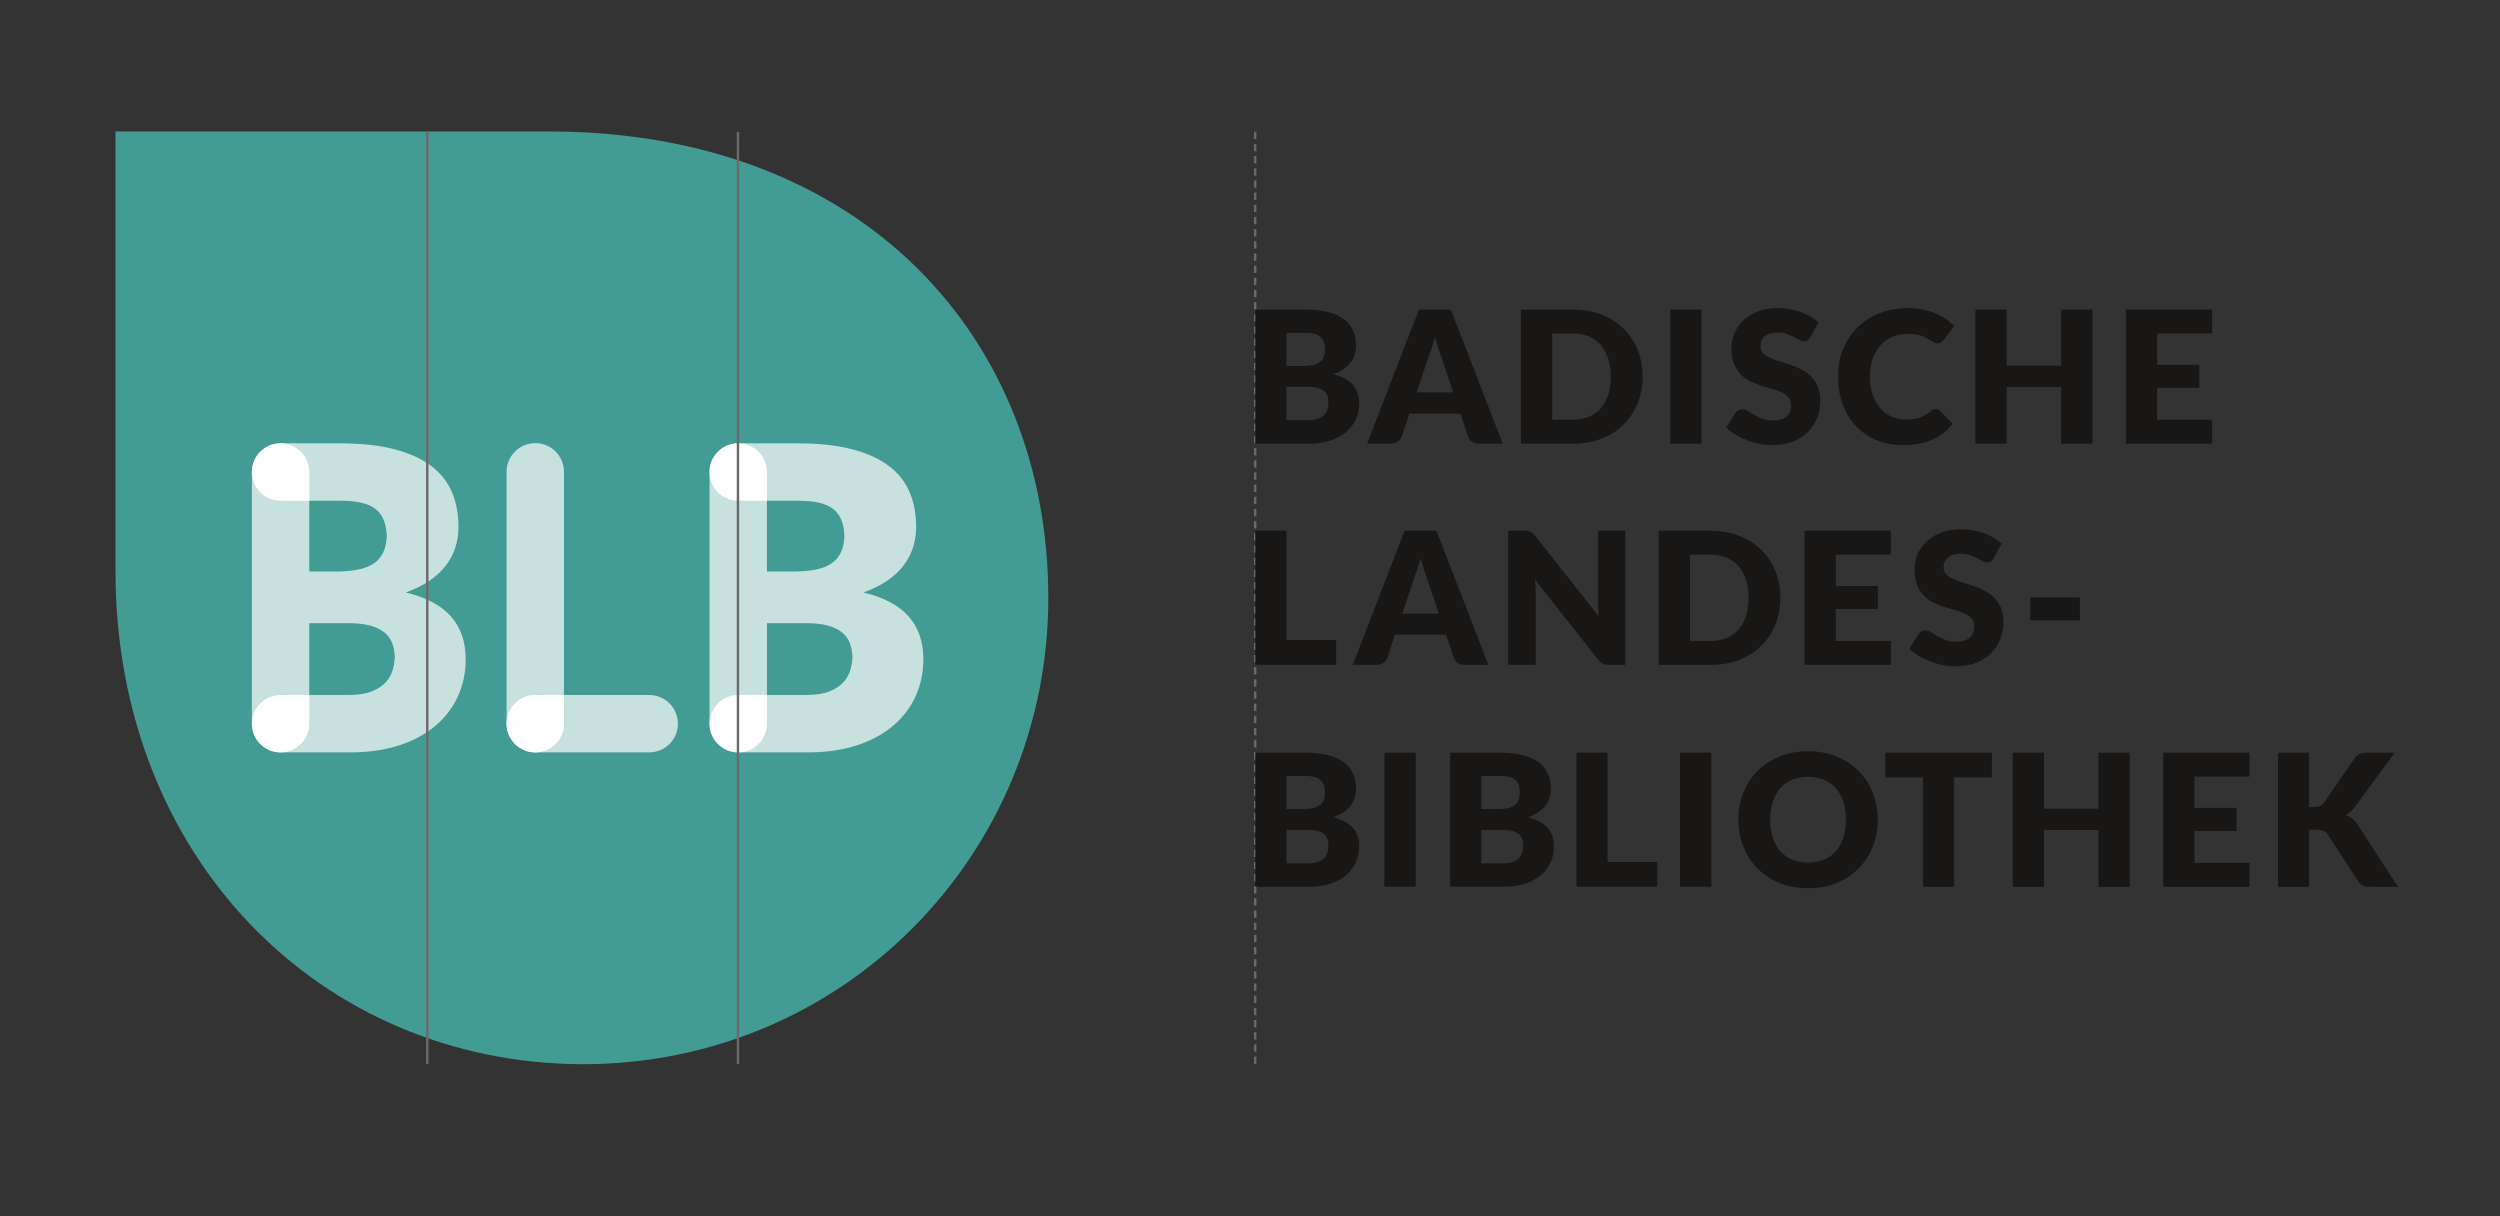
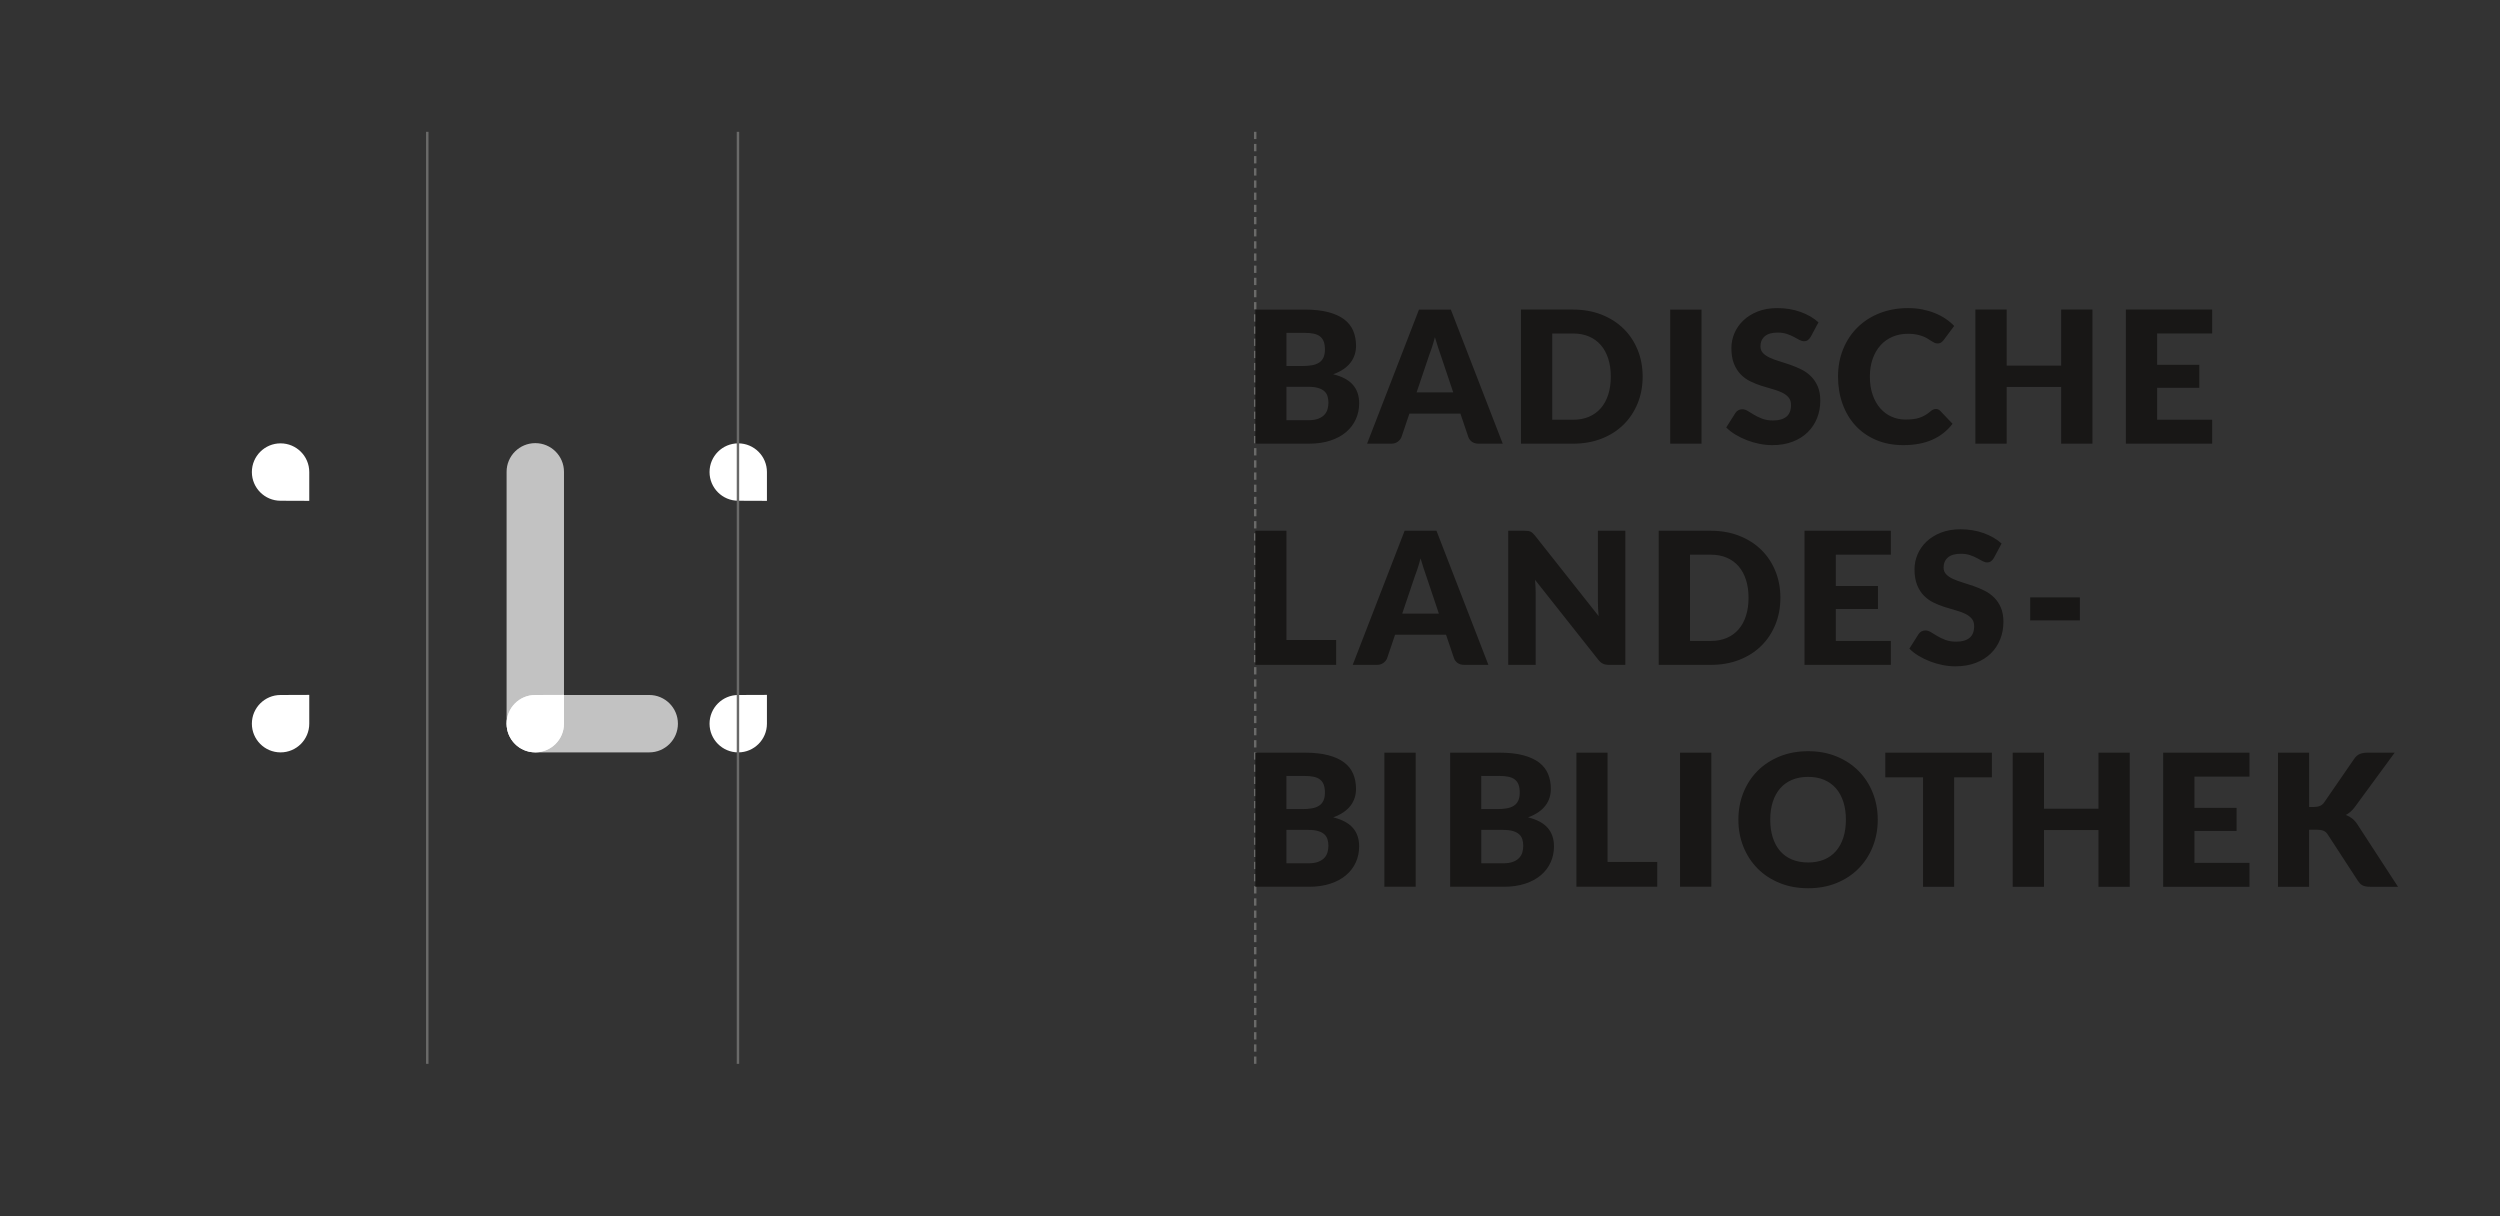
<svg xmlns="http://www.w3.org/2000/svg" xmlns:xlink="http://www.w3.org/1999/xlink" width="1533.33" height="745.977" viewBox="0 0 1533.33 745.977">
  <rect x="0" y="0" width="1533.33" height="745.977" fill="#333333" stroke="none" />
-   <path fill="#429C93" d="M356.897 652.721c-160.916-.774-286.065-127.295-286.065-302.449.027-1.447 0-18.723 0-18.723v-250.925h265.497c194.434 0 306.637 128.321 306.637 286.049 0 157.727-125.734 286.26-286.069 286.048" />
  <g opacity=".7">
    <defs>
      <path id="a" d="M146.481 262.849h140.145v207.614h-140.145z" />
    </defs>
    <clipPath id="b">
      <use xlink:href="#a" overflow="visible" />
    </clipPath>
-     <path clip-path="url(#b)" fill="#fff" d="M242.139 403.031c-.115 2.478-.493 4.924-1.133 7.34-.78 2.95-2.212 5.595-4.293 7.937-2.081 2.34-4.965 4.25-8.651 5.724-3.687 1.476-8.435 2.211-14.244 2.211h-24.138v-44.035h23.877c5.55 0 10.147.521 13.79 1.562 3.642 1.041 6.569 2.517 8.781 4.423 2.211 1.909 3.772 4.25 4.683 7.024.674 2.055 1.098 4.299 1.274 6.732.061.852.079.538.054 1.082m-4.96-73.639c-.193 3.652-.89 6.752-2.092 9.301-1.431 3.037-3.512 5.421-6.244 7.155-2.732 1.736-6.049 2.949-9.952 3.642-3.902.695-8.283 1.041-13.139 1.041h-16.072v-43.417h18.934c4.943 0 9.214.39 12.814 1.171 3.598.78 6.569 2.081 8.911 3.902 2.341 1.821 4.075 4.228 5.204 7.22.855 2.274 1.387 4.987 1.593 8.137.065.995.079 1.152.043 1.848m42.203 6.081c1.213-3.945 1.821-8.043 1.821-12.293 0-7.806-1.323-14.873-3.968-21.205-2.646-6.329-6.874-11.708-12.683-16.13-5.811-4.424-13.314-7.848-22.505-10.278-9.194-2.426-20.339-3.642-33.433-3.642h-18.923l-17.611-.075c-9.72 0-17.6 7.879-17.6 17.599l.004.038-.004.038v154.334l.001.002-.001.003c0 9.72 7.88 17.6 17.6 17.6h42.518c11.36 0 21.465-1.451 30.311-4.359 8.846-2.903 16.281-6.937 22.31-12.098 6.026-5.158 10.602-11.207 13.724-18.146 3.122-6.938 4.683-14.44 4.683-22.506 0-10.666-2.992-19.403-8.976-26.213-5.984-6.807-15.22-11.728-27.708-14.765 5.723-2.082 10.622-4.531 14.699-7.35 4.076-2.817 7.415-5.962 10.017-9.431 2.602-3.469 4.509-7.177 5.724-11.123" />
  </g>
  <g opacity=".7">
    <defs>
-       <path id="c" d="M427.184 262.849h140.146v207.614h-140.146z" />
-     </defs>
+       </defs>
    <clipPath id="d">
      <use xlink:href="#c" overflow="visible" />
    </clipPath>
    <path clip-path="url(#d)" fill="#fff" d="M522.843 403.031c-.115 2.478-.493 4.924-1.134 7.34-.779 2.95-2.212 5.595-4.293 7.937-2.08 2.34-4.965 4.25-8.65 5.724-3.688 1.476-8.436 2.211-14.244 2.211h-24.138v-44.035h23.877c5.55 0 10.146.521 13.79 1.562 3.642 1.041 6.568 2.517 8.78 4.423 2.212 1.909 3.772 4.25 4.684 7.024.674 2.055 1.098 4.299 1.273 6.732.062.852.079.538.055 1.082m-4.96-73.639c-.193 3.652-.891 6.752-2.093 9.301-1.431 3.037-3.512 5.421-6.243 7.155-2.732 1.736-6.05 2.949-9.952 3.642-3.902.695-8.283 1.041-13.14 1.041h-16.072v-43.417h18.934c4.943 0 9.214.39 12.814 1.171 3.598.78 6.568 2.081 8.911 3.902 2.341 1.821 4.074 4.228 5.203 7.22.855 2.274 1.388 4.987 1.594 8.137.065.995.079 1.152.044 1.848m42.203 6.081c1.213-3.945 1.82-8.043 1.82-12.293 0-7.806-1.322-14.873-3.968-21.205-2.646-6.329-6.874-11.708-12.683-16.13-5.812-4.424-13.314-7.848-22.506-10.278-9.193-2.426-20.339-3.642-33.433-3.642h-18.923l-17.611-.075c-9.72 0-17.6 7.879-17.6 17.599l.004.038-.004.038v154.334l.001.002-.001.003c0 9.72 7.88 17.6 17.6 17.6h42.518c11.359 0 21.465-1.451 30.311-4.359 8.847-2.903 16.281-6.937 22.311-12.098 6.025-5.158 10.602-11.207 13.724-18.146 3.122-6.938 4.683-14.44 4.683-22.506 0-10.666-2.991-19.403-8.976-26.213-5.984-6.807-15.22-11.728-27.708-14.765 5.723-2.082 10.622-4.531 14.699-7.35 4.076-2.817 7.415-5.962 10.017-9.431 2.603-3.469 4.509-7.177 5.725-11.123" />
  </g>
  <g opacity=".7">
    <defs>
      <path id="e" d="M302.711 417.259h114.079v53.199h-114.079z" />
    </defs>
    <clipPath id="f">
      <use xlink:href="#e" overflow="visible" />
    </clipPath>
    <path clip-path="url(#f)" fill="#fff" d="M328.311 426.258c-9.72 0-17.6 7.881-17.6 17.601s7.88 17.599 17.6 17.599h69.88c9.72 0 17.6-7.879 17.6-17.599s-7.88-17.601-17.6-17.601h-69.88z" />
  </g>
  <g opacity=".7">
    <defs>
      <path id="g" d="M301.711 270.788h53.199v198.534h-53.199z" />
    </defs>
    <clipPath id="h">
      <use xlink:href="#g" overflow="visible" />
    </clipPath>
    <path clip-path="url(#h)" fill="#fff" d="M310.711 443.722c0 9.72 7.88 17.601 17.6 17.601 9.72 0 17.599-7.881 17.599-17.601v-154.334c0-9.72-7.879-17.6-17.599-17.6s-17.6 7.88-17.6 17.6v154.334z" />
  </g>
  <path fill="#fff" d="M172.08 271.925c-9.72 0-17.6 7.88-17.6 17.599 0 9.721 7.88 17.6 17.6 17.6l17.599.065v-17.665c0-9.719-7.879-17.599-17.599-17.599M452.784 271.925c-9.72 0-17.6 7.88-17.6 17.599 0 9.721 7.88 17.6 17.6 17.6l17.599.065v-17.665c0-9.719-7.88-17.599-17.599-17.599M172.08 461.463c-9.72 0-17.6-7.881-17.6-17.6 0-9.721 7.88-17.6 17.6-17.6l17.599-.065v17.665c0 9.72-7.879 17.6-17.599 17.6M452.784 461.463c-9.72 0-17.6-7.881-17.6-17.6 0-9.721 7.88-17.6 17.6-17.6l17.599-.065v17.665c0 9.72-7.88 17.6-17.599 17.6M328.311 461.463c-9.72 0-17.6-7.881-17.6-17.6 0-9.721 7.88-17.6 17.6-17.6l17.599-.065v17.665c0 9.72-7.879 17.6-17.599 17.6" />
  <path stroke="#6A6A69" stroke-width="1.501" stroke-dasharray="4.482,2.981" fill="none" d="M769.854 652.486v-571.643" />
  <path stroke="#6A6A69" stroke-width="1.501" fill="none" d="M452.612 652.486v-571.643M262.064 652.486v-571.643" />
  <g fill="#181716">
    <path d="M1245.18 380.514h30.484v-14.112h-30.484v14.112zm-17.545-47.136c-1.468-1.355-3.133-2.569-4.996-3.641-1.862-1.073-3.866-1.995-6.012-2.766-2.145-.771-4.413-1.355-6.803-1.751-2.391-.395-4.846-.592-7.367-.592-4.516 0-8.523.687-12.023 2.06-3.5 1.375-6.455 3.209-8.863 5.504-2.409 2.296-4.234 4.912-5.477 7.847-1.241 2.936-1.862 5.947-1.862 9.033 0 3.838.526 7.066 1.581 9.681 1.053 2.616 2.436 4.799 4.148 6.549 1.712 1.75 3.66 3.161 5.843 4.233 2.183 1.073 4.423 1.976 6.719 2.71 2.295.734 4.534 1.403 6.718 2.004 2.182.604 4.129 1.299 5.842 2.09 1.713.789 3.096 1.787 4.15 2.991 1.053 1.205 1.58 2.767 1.58 4.685 0 3.313-.959 5.73-2.879 7.256-1.92 1.523-4.61 2.285-8.072 2.285-2.561 0-4.78-.356-6.662-1.072-1.882-.715-3.548-1.504-4.996-2.371-1.449-.865-2.747-1.655-3.895-2.371-1.149-.714-2.286-1.072-3.415-1.072-.867 0-1.677.207-2.429.621-.753.414-1.336.959-1.75 1.637l-5.645 8.92c1.618 1.619 3.518 3.086 5.702 4.404 2.182 1.316 4.516 2.454 7 3.414 2.483.961 5.052 1.703 7.705 2.23 2.653.525 5.259.789 7.818.789 4.666 0 8.835-.705 12.504-2.116 3.67-1.411 6.755-3.349 9.259-5.813 2.503-2.466 4.411-5.354 5.729-8.666 1.317-3.312 1.976-6.869 1.976-10.67 0-3.424-.526-6.351-1.58-8.779-1.055-2.427-2.438-4.488-4.149-6.181-1.713-1.694-3.669-3.086-5.871-4.178-2.202-1.091-4.451-2.041-6.746-2.85-2.296-.809-4.544-1.543-6.746-2.202-2.202-.658-4.159-1.383-5.871-2.173-1.713-.791-3.096-1.731-4.148-2.823-1.054-1.091-1.581-2.465-1.581-4.121 0-2.597.875-4.657 2.625-6.182 1.75-1.524 4.412-2.286 7.988-2.286 2.069 0 3.914.274 5.531.819 1.618.546 3.059 1.157 4.319 1.834 1.261.678 2.39 1.29 3.387 1.835.997.546 1.929.819 2.795.819.979 0 1.778-.226 2.399-.678.621-.452 1.213-1.129 1.778-2.032l4.742-8.864zm-120.874-7.847v82.251h52.952v-14.678h-33.758v-19.59h25.855v-14.112h-25.855v-19.193h33.758v-14.678h-52.952zm-35.902 52.162c-1.055 3.274-2.569 6.05-4.545 8.327-1.977 2.277-4.395 4.027-7.254 5.25-2.86 1.223-6.116 1.834-9.767 1.834h-12.758v-52.895h12.758c3.65 0 6.906.612 9.767 1.834 2.859 1.224 5.277 2.974 7.254 5.25 1.976 2.278 3.49 5.053 4.545 8.327 1.053 3.274 1.58 6.944 1.58 11.008 0 4.103-.527 7.79-1.58 11.065m18.037-27.464c-2.053-5.024-4.939-9.362-8.665-13.012-3.727-3.65-8.215-6.511-13.465-8.581-5.25-2.069-11.074-3.105-17.472-3.105h-31.952v82.251h31.952c6.397 0 12.222-1.025 17.472-3.077 5.25-2.051 9.738-4.911 13.465-8.581 3.726-3.669 6.612-8.016 8.665-13.039 2.051-5.025 3.077-10.51 3.077-16.457 0-5.908-1.027-11.375-3.077-16.399m-153.792-24.698h-10.05v82.251h16.823v-44.089c0-1.204-.038-2.493-.113-3.867s-.169-2.775-.281-4.206l38.781 49.001c.941 1.204 1.921 2.032 2.937 2.483s2.258.678 3.726.678h9.936v-82.251h-16.822v43.525c0 1.317.037 2.719.112 4.205.076 1.487.188 3.021.339 4.602l-39.065-49.395c-.526-.64-.997-1.148-1.411-1.525-.414-.375-.847-.667-1.298-.875-.452-.206-.96-.347-1.524-.423-.567-.076-1.264-.114-2.09-.114m-67.506 28.395c.564-1.429 1.165-3.123 1.807-5.08.639-1.957 1.26-4.083 1.863-6.379.639 2.258 1.287 4.356 1.946 6.294.658 1.939 1.232 3.623 1.723 5.053l7.564 22.524h-22.468l7.565-22.412zm13.435-28.395h-19.533l-31.839 82.251h14.904c1.58 0 2.916-.424 4.008-1.27 1.091-.848 1.825-1.797 2.201-2.852l4.854-14.339h31.275l4.854 14.339c.413 1.205 1.157 2.193 2.23 2.965 1.072.771 2.436 1.156 4.092 1.156h14.791l-31.837-82.25zm-92.016 0h-19.081v82.251h49.564v-15.242h-30.483v-67.009zM1416.237 461.635h-19.08v82.251h19.08v-35h4.63c1.769 0 3.17.217 4.205.648 1.035.434 1.892 1.178 2.569 2.23l18.629 28.621c.376.563.771 1.063 1.187 1.496.412.433.902.8 1.467 1.101s1.231.527 2.004.677c.771.151 1.703.227 2.795.227h17.048l-24.839-38.162c-.979-1.542-2.061-2.775-3.246-3.697s-2.493-1.646-3.923-2.174c.978-.526 1.938-1.185 2.879-1.976.94-.79 1.843-1.787 2.71-2.992l24.387-33.25h-16.597c-1.882 0-3.472.264-4.771.79-1.299.528-2.455 1.524-3.472 2.991l-18.516 26.872c-1.242 1.77-3.275 2.653-6.098 2.653h-3.049v-33.306zm-89.508 0v82.251h52.952v-14.678h-33.758v-19.588h25.854v-14.113h-25.854v-19.193h33.758v-14.678h-52.952zm-20.481 0h-19.193v34.38h-33.42v-34.38h-19.194v82.251h19.194v-34.775h33.42v34.775h19.193v-82.251zm-149.936 0v15.129h23.145v67.122h19.081v-67.122h23.146v-15.129h-65.372zm-25.742 52.134c-1.054 3.255-2.568 6.012-4.545 8.27-1.975 2.259-4.394 3.98-7.254 5.165-2.86 1.187-6.116 1.779-9.766 1.779-3.689 0-6.973-.593-9.852-1.779-2.879-1.185-5.306-2.906-7.282-5.165-1.976-2.258-3.49-5.015-4.545-8.27-1.054-3.255-1.58-6.934-1.58-11.037 0-4.063.526-7.724 1.58-10.979 1.055-3.254 2.569-6.013 4.545-8.271 1.977-2.258 4.403-3.989 7.282-5.192 2.879-1.204 6.162-1.808 9.852-1.808 3.649 0 6.905.604 9.766 1.808 2.86 1.203 5.279 2.935 7.254 5.192 1.977 2.258 3.491 5.017 4.545 8.271 1.053 3.256 1.581 6.916 1.581 10.979 0 4.103-.528 7.782-1.581 11.037m18.036-27.577c-2.051-5.118-4.938-9.559-8.665-13.323-3.726-3.763-8.214-6.726-13.464-8.891-5.25-2.164-11.074-3.246-17.472-3.246-6.398 0-12.231 1.072-17.5 3.218-5.27 2.146-9.776 5.101-13.521 8.863-3.746 3.763-6.643 8.205-8.694 13.322-2.052 5.119-3.076 10.65-3.076 16.597 0 5.947 1.024 11.48 3.076 16.597 2.052 5.119 4.948 9.569 8.694 13.352 3.744 3.783 8.251 6.746 13.521 8.891 5.269 2.146 11.102 3.219 17.5 3.219 6.397 0 12.222-1.072 17.472-3.219 5.25-2.145 9.738-5.107 13.464-8.891 3.727-3.782 6.614-8.232 8.665-13.352 2.051-5.116 3.077-10.649 3.077-16.597.001-5.908-1.026-11.422-3.077-16.54m-98.988-24.557h-19.193v82.251h19.193v-82.251zm-63.654 0h-19.081v82.251h49.564v-15.242h-30.483v-67.009zm-77.451 14.283h11.177c2.145 0 3.999.169 5.561.508 1.562.338 2.852.902 3.867 1.692 1.017.79 1.769 1.835 2.258 3.134s.734 2.927.734 4.883c0 1.996-.311 3.65-.932 4.968s-1.524 2.353-2.709 3.105c-1.187.753-2.625 1.279-4.319 1.58-1.694.302-3.594.451-5.702.451h-9.935v-20.321zm13.321 33.082c2.409 0 4.404.225 5.984.677 1.581.452 2.852 1.092 3.812 1.919.96.829 1.637 1.845 2.031 3.049.396 1.205.594 2.56.594 4.064 0 1.317-.169 2.616-.509 3.896-.339 1.279-.96 2.427-1.862 3.443-.903 1.016-2.155 1.844-3.754 2.483-1.601.641-3.661.96-6.183.96h-13.435v-20.491h13.322zm.452 34.886c4.931 0 9.315-.63 13.153-1.892 3.839-1.261 7.066-3.011 9.682-5.25 2.615-2.238 4.602-4.863 5.956-7.875 1.355-3.011 2.032-6.266 2.032-9.767 0-4.629-1.298-8.42-3.895-11.375-2.598-2.954-6.605-5.089-12.025-6.407 2.484-.902 4.61-1.966 6.38-3.189 1.769-1.223 3.217-2.587 4.347-4.093 1.129-1.505 1.956-3.113 2.483-4.826.527-1.712.791-3.49.791-5.335 0-3.388-.575-6.454-1.722-9.201-1.149-2.747-2.983-5.081-5.504-7-2.522-1.92-5.778-3.406-9.768-4.46-3.988-1.054-8.825-1.581-14.508-1.581h-30.258v82.251h32.856zm-54.013-82.251h-19.194v82.251h19.194v-82.251zm-79.256 14.283h11.177c2.146 0 3.999.169 5.562.508 1.561.338 2.851.902 3.866 1.692 1.017.79 1.769 1.835 2.259 3.134.487 1.299.733 2.927.733 4.883 0 1.996-.311 3.65-.932 4.968s-1.524 2.353-2.709 3.105c-1.187.753-2.626 1.279-4.319 1.58-1.694.302-3.595.451-5.702.451h-9.935v-20.321zm13.322 33.082c2.407 0 4.403.225 5.983.677 1.581.452 2.852 1.092 3.812 1.919.959.829 1.637 1.845 2.032 3.049.395 1.205.593 2.56.593 4.064 0 1.317-.17 2.616-.509 3.896s-.959 2.427-1.862 3.443c-.903 1.016-2.155 1.844-3.754 2.483-1.601.641-3.661.96-6.183.96h-13.435v-20.491h13.323zm.452 34.886c4.93 0 9.314-.63 13.152-1.892 3.839-1.261 7.066-3.011 9.682-5.25 2.615-2.238 4.602-4.863 5.956-7.875 1.354-3.011 2.032-6.266 2.032-9.767 0-4.629-1.299-8.42-3.895-11.375-2.598-2.954-6.605-5.089-12.025-6.407 2.484-.902 4.61-1.966 6.379-3.189 1.77-1.223 3.219-2.587 4.348-4.093 1.129-1.505 1.957-3.113 2.483-4.826.527-1.712.791-3.49.791-5.335 0-3.388-.575-6.454-1.722-9.201-1.149-2.747-2.983-5.081-5.504-7-2.522-1.92-5.778-3.406-9.768-4.46-3.988-1.054-8.826-1.581-14.508-1.581h-30.258v82.251h32.857zM1303.845 189.863v82.251h52.952v-14.678h-33.759v-19.589h25.855v-14.113h-25.855v-19.193h33.759v-14.678h-52.952zm-20.482 0h-19.192v34.38h-33.421v-34.38h-19.193v82.251h19.193v-34.775h33.421v34.775h19.192v-82.251zm-97.673 61.335c-.528.246-1.016.556-1.468.932-1.129.979-2.249 1.798-3.359 2.456-1.109.658-2.277 1.195-3.5 1.608-1.223.415-2.55.706-3.979.875-1.431.17-3.012.255-4.742.255-3.011 0-5.834-.584-8.467-1.75-2.636-1.167-4.94-2.87-6.916-5.109-1.977-2.239-3.538-4.996-4.686-8.271-1.148-3.274-1.722-7.018-1.722-11.234 0-4.026.573-7.658 1.722-10.895 1.147-3.236 2.746-5.993 4.798-8.271 2.052-2.277 4.508-4.027 7.367-5.25 2.86-1.223 6.021-1.835 9.484-1.835 1.994 0 3.734.151 5.222.452 1.486.301 2.784.668 3.896 1.1 1.109.434 2.068.904 2.879 1.412.809.508 1.552.979 2.229 1.411.677.433 1.317.8 1.919 1.101.603.302 1.242.452 1.92.452 1.017 0 1.807-.217 2.371-.65.564-.432 1.053-.912 1.467-1.439l6.437-8.637c-1.544-1.618-3.312-3.096-5.306-4.432-1.996-1.335-4.179-2.484-6.55-3.443-2.37-.96-4.921-1.713-7.648-2.259-2.729-.545-5.637-.818-8.722-.818-6.361 0-12.176 1.035-17.444 3.105-5.27 2.07-9.794 4.968-13.577 8.693-3.782 3.726-6.727 8.158-8.834 13.295-2.108 5.137-3.162 10.773-3.162 16.907 0 6.022.922 11.601 2.766 16.738 1.845 5.138 4.488 9.579 7.933 13.323 3.444 3.745 7.64 6.681 12.589 8.807 4.948 2.126 10.547 3.189 16.794 3.189 6.812 0 12.711-1.101 17.698-3.302 4.986-2.202 9.136-5.466 12.448-9.795l-7.565-7.959c-.414-.414-.846-.706-1.298-.875-.452-.17-.903-.255-1.355-.255-.565.001-1.111.124-1.639.368m-70.373-53.489c-1.467-1.355-3.133-2.569-4.996-3.641-1.862-1.073-3.866-1.995-6.012-2.766s-4.413-1.355-6.802-1.75c-2.392-.396-4.847-.593-7.367-.593-4.516 0-8.524.687-12.025 2.06-3.5 1.375-6.454 3.209-8.861 5.504-2.409 2.296-4.234 4.912-5.477 7.847-1.242 2.936-1.863 5.947-1.863 9.033 0 3.838.526 7.066 1.58 9.681 1.055 2.616 2.438 4.799 4.15 6.549 1.712 1.75 3.659 3.161 5.842 4.234 2.184 1.072 4.422 1.975 6.718 2.709s4.535 1.403 6.719 2.004c2.182.603 4.13 1.299 5.843 2.089 1.712.79 3.095 1.788 4.148 2.992 1.054 1.205 1.581 2.766 1.581 4.686 0 3.312-.96 5.73-2.879 7.254-1.92 1.524-4.61 2.286-8.073 2.286-2.56 0-4.779-.357-6.66-1.073-1.883-.714-3.549-1.504-4.996-2.371-1.45-.865-2.748-1.655-3.896-2.371-1.147-.714-2.286-1.072-3.415-1.072-.866 0-1.675.207-2.427.621-.754.414-1.337.96-1.75 1.637l-5.646 8.919c1.618 1.619 3.52 3.087 5.702 4.404s4.517 2.455 7 3.415c2.484.96 5.054 1.703 7.706 2.23 2.653.526 5.26.79 7.818.79 4.667 0 8.835-.705 12.505-2.117 3.669-1.411 6.755-3.349 9.258-5.814 2.502-2.465 4.412-5.354 5.73-8.666 1.316-3.311 1.975-6.867 1.975-10.669 0-3.424-.526-6.351-1.58-8.779-1.054-2.427-2.437-4.487-4.148-6.181-1.713-1.694-3.67-3.086-5.871-4.177-2.202-1.092-4.451-2.042-6.746-2.851-2.296-.809-4.545-1.543-6.747-2.202-2.201-.658-4.158-1.383-5.87-2.173-1.714-.791-3.097-1.731-4.149-2.823-1.055-1.091-1.58-2.464-1.58-4.121 0-2.597.875-4.657 2.625-6.182 1.75-1.524 4.412-2.286 7.987-2.286 2.069 0 3.913.274 5.532.819 1.618.546 3.057 1.157 4.319 1.834 1.26.678 2.389 1.29 3.387 1.835.996.546 1.928.819 2.794.819.979 0 1.778-.226 2.399-.678.62-.451 1.214-1.129 1.778-2.032l4.74-8.863zm-71.726-7.846h-19.194v82.251h19.194v-82.251zm-57.22 52.162c-1.054 3.274-2.567 6.05-4.544 8.327-1.976 2.277-4.394 4.027-7.254 5.25s-6.116 1.834-9.766 1.834h-12.757v-52.895h12.758c3.649 0 6.905.612 9.766 1.834 2.86 1.224 5.278 2.974 7.254 5.25 1.977 2.278 3.49 5.053 4.544 8.327 1.055 3.274 1.581 6.944 1.581 11.008-.001 4.102-.527 7.79-1.582 11.065m18.037-27.464c-2.052-5.024-4.939-9.361-8.665-13.012-3.726-3.65-8.214-6.511-13.464-8.581-5.25-2.069-11.075-3.105-17.472-3.105h-31.952v82.251h31.952c6.396 0 12.222-1.025 17.472-3.077 5.25-2.05 9.738-4.911 13.464-8.58 3.726-3.67 6.613-8.017 8.665-13.041s3.077-10.509 3.077-16.456c0-5.908-1.025-11.376-3.077-16.399m-128.005 3.698c.564-1.43 1.166-3.124 1.806-5.081.641-1.957 1.262-4.083 1.863-6.379.641 2.258 1.289 4.356 1.948 6.294.658 1.939 1.232 3.623 1.721 5.053l7.565 22.524h-22.468l7.565-22.411zm13.436-28.396h-19.532l-31.839 82.251h14.902c1.581 0 2.916-.423 4.009-1.27 1.091-.847 1.824-1.797 2.201-2.851l4.855-14.339h31.273l4.855 14.339c.414 1.205 1.157 2.193 2.23 2.964 1.072.772 2.436 1.157 4.093 1.157h14.79l-31.837-82.251zm-100.822 14.282h11.177c2.146 0 3.999.17 5.562.509 1.561.338 2.851.903 3.866 1.693 1.017.79 1.769 1.835 2.259 3.133.487 1.299.733 2.927.733 4.883 0 1.996-.311 3.651-.932 4.968-.621 1.318-1.524 2.353-2.709 3.105-1.187.753-2.626 1.28-4.319 1.581-1.694.301-3.595.451-5.702.451h-9.935v-20.323zm13.322 33.082c2.407 0 4.403.225 5.983.677 1.581.452 2.852 1.092 3.812 1.919.959.829 1.637 1.845 2.032 3.049.395 1.205.593 2.56.593 4.064 0 1.318-.17 2.617-.509 3.895-.339 1.28-.959 2.428-1.862 3.444-.903 1.016-2.155 1.844-3.754 2.484-1.601.64-3.661.96-6.183.96h-13.435v-20.492h13.323zm.452 34.887c4.93 0 9.314-.63 13.152-1.891 3.839-1.261 7.066-3.011 9.682-5.25s4.602-4.864 5.956-7.875 2.032-6.267 2.032-9.767c0-4.629-1.299-8.42-3.895-11.375-2.598-2.954-6.605-5.089-12.025-6.407 2.484-.903 4.61-1.966 6.379-3.19 1.77-1.222 3.219-2.587 4.348-4.092s1.957-3.114 2.483-4.827c.527-1.712.791-3.49.791-5.335 0-3.387-.575-6.454-1.722-9.201-1.149-2.747-2.983-5.081-5.504-7.001-2.522-1.919-5.778-3.405-9.768-4.459-3.988-1.053-8.826-1.581-14.508-1.581h-30.258v82.251h32.857z" />
  </g>
</svg>